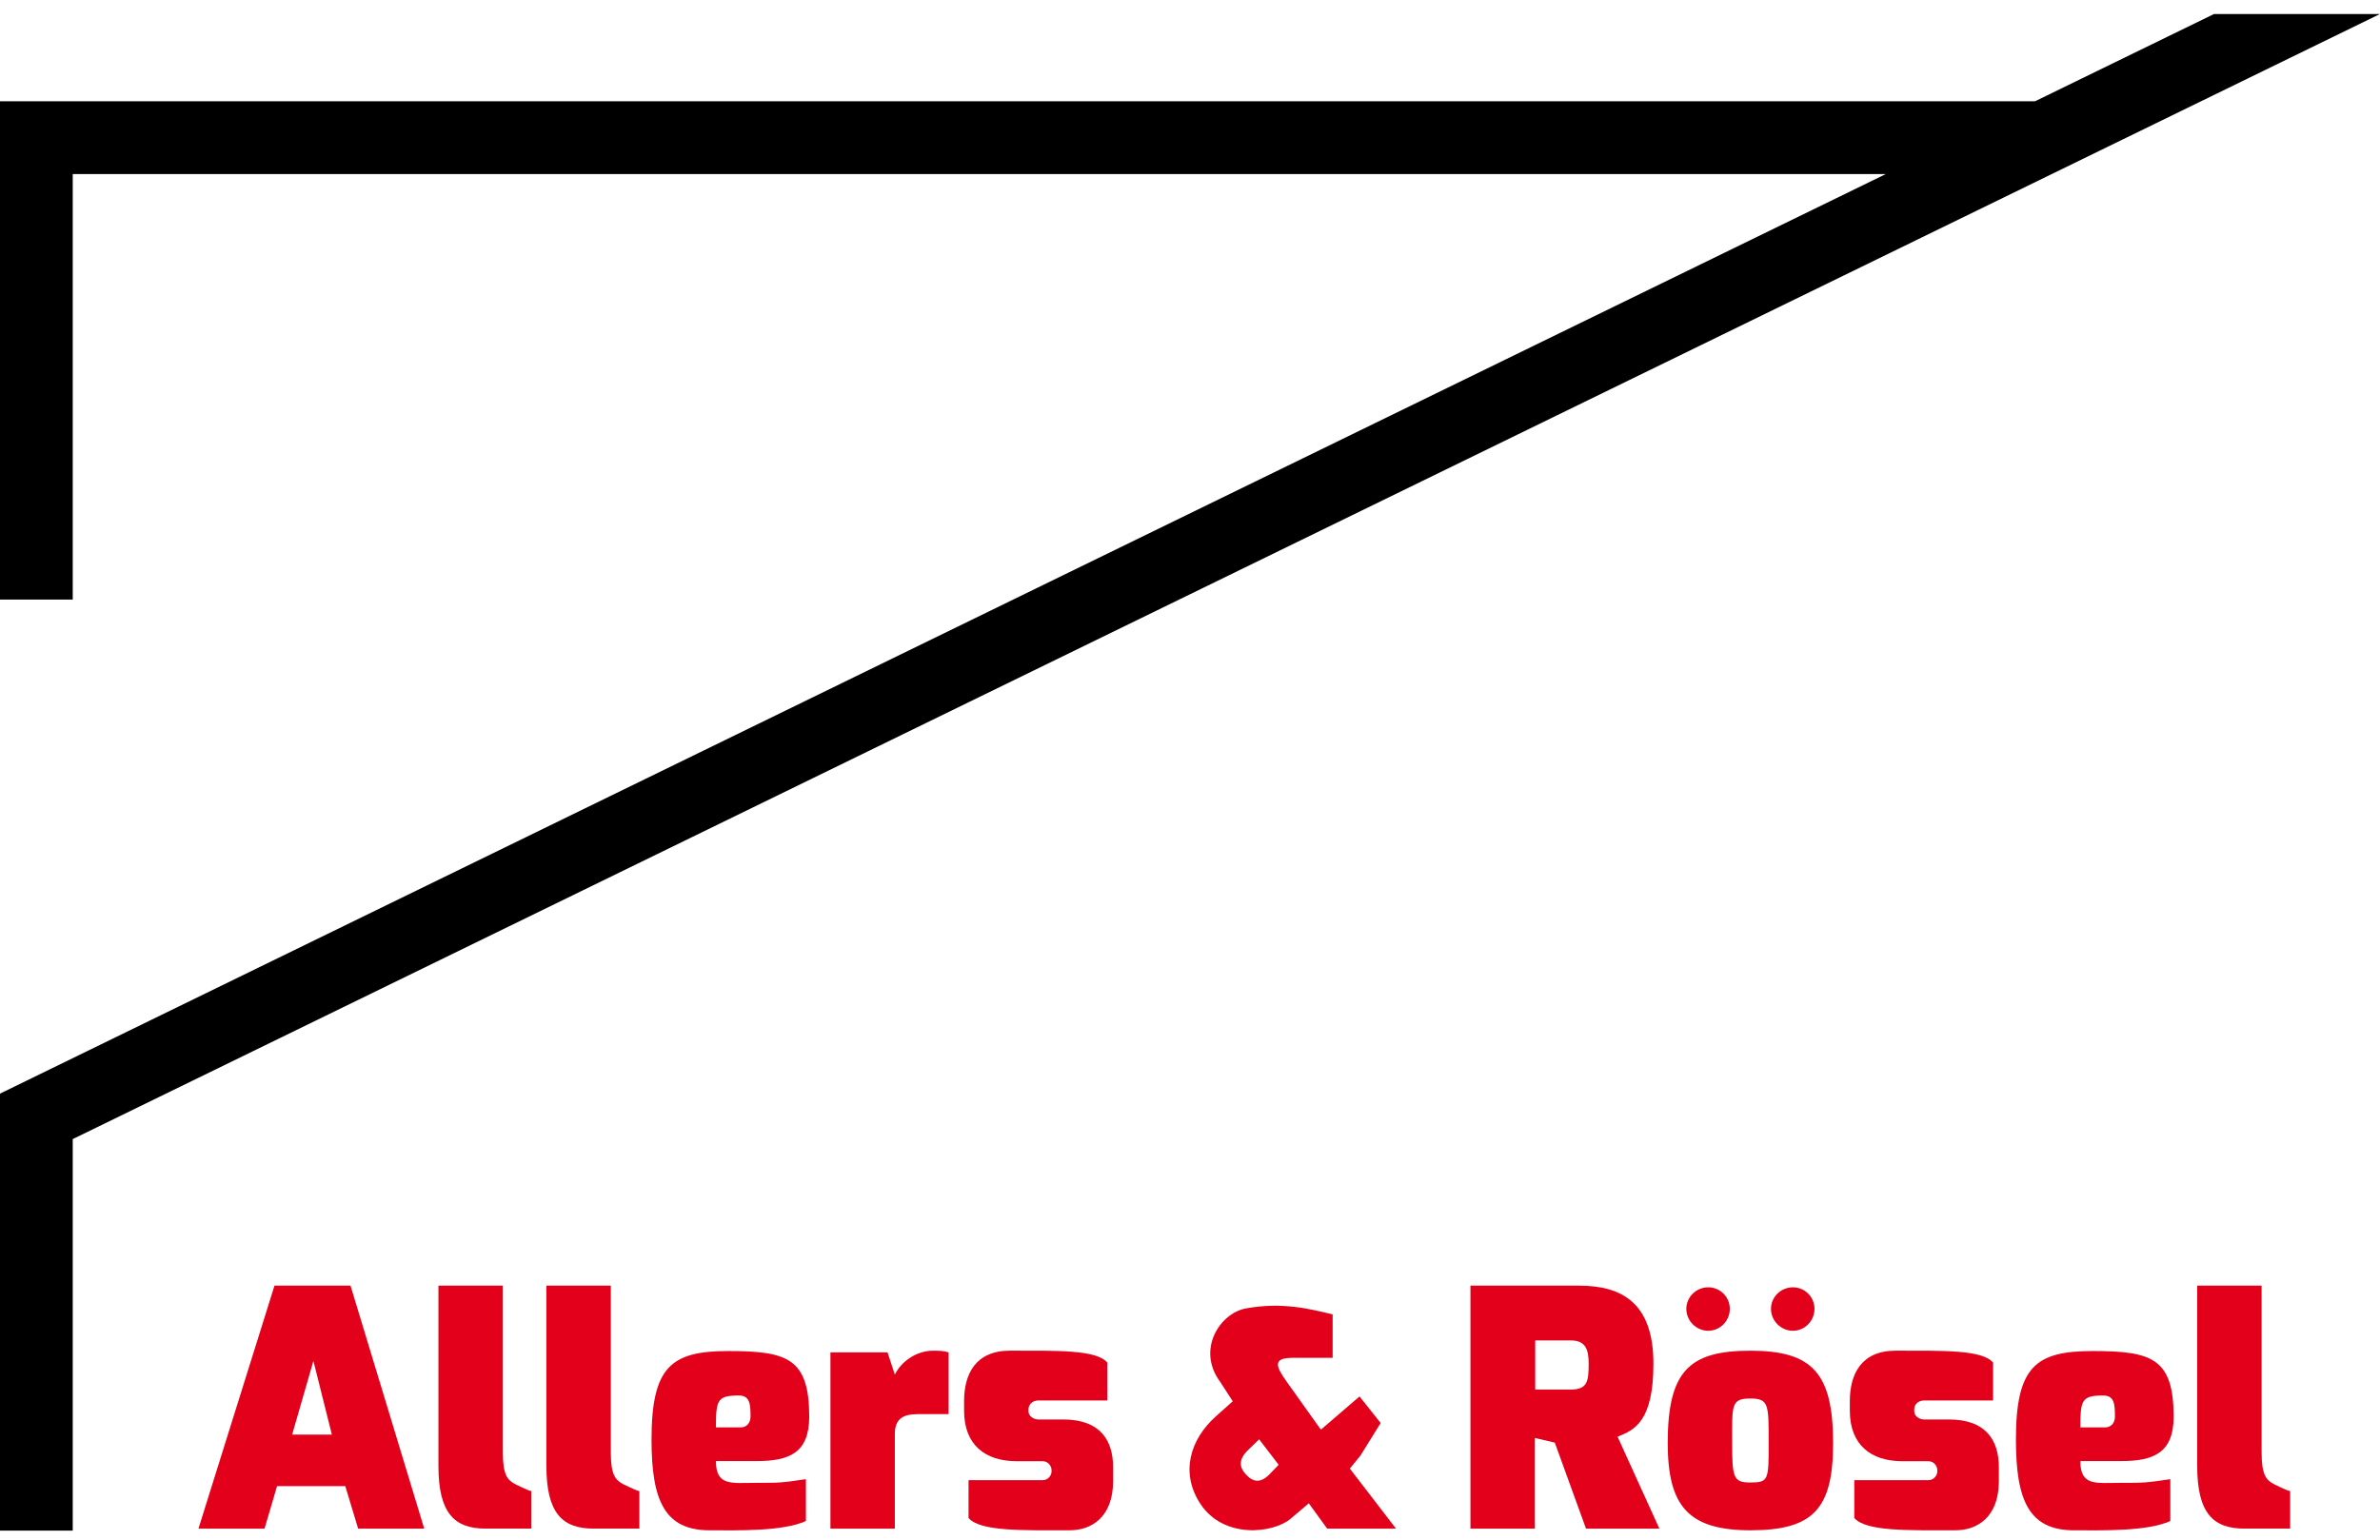
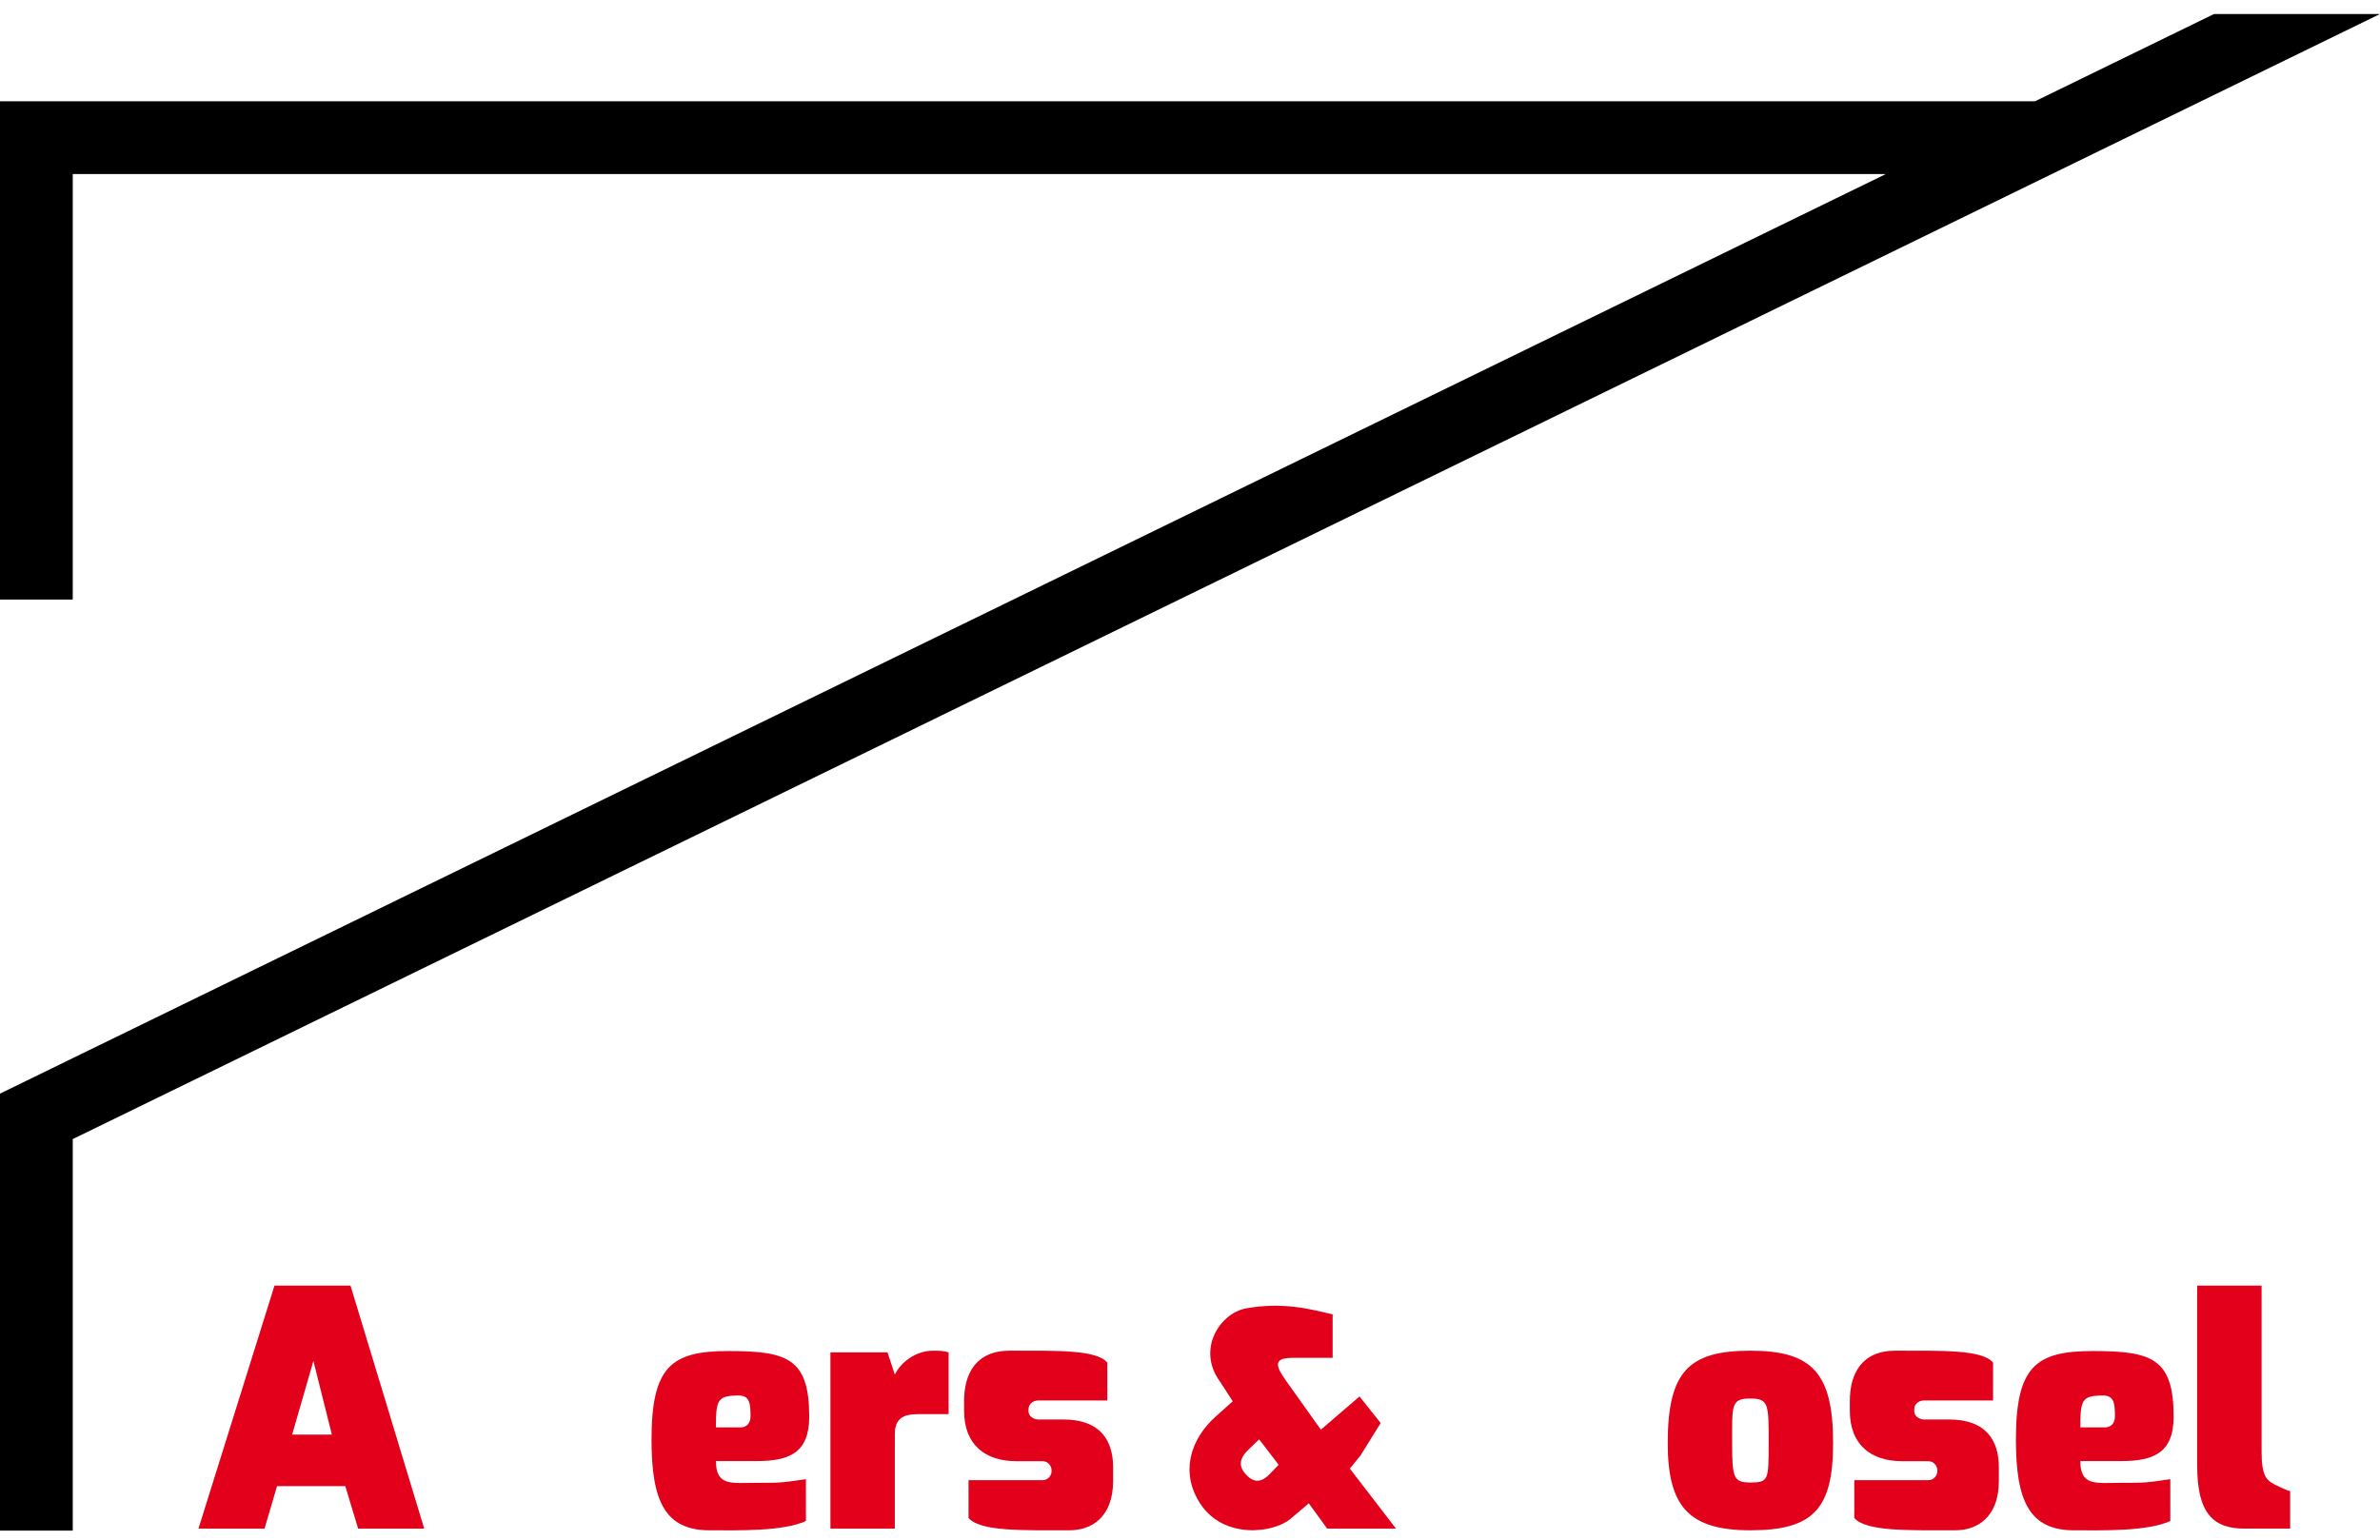
<svg xmlns="http://www.w3.org/2000/svg" version="1.1" id="Ebene_1" x="0px" y="0px" width="170px" height="110px" viewBox="0 0 170 110" enable-background="new 0 0 170 110" xml:space="preserve">
  <polygon points="158.145,1 145.359,7.236 5.196,7.236 0,7.236 0,12.434 0,42.835 5.196,42.835 5.196,12.434 134.703,12.434   0,78.133 0.02,78.174 0,78.174 0,109.355 5.196,109.355 5.196,81.381 170,1 " />
  <path fill="#E2001A" d="M23.705,102.496h-2.838l1.519-5.266L23.705,102.496z M30.302,109.213l-5.265-17.361h-5.431l-5.431,17.361  h4.72l0.894-3.037h4.875l0.918,3.037H30.302z" />
  <g>
-     <path fill="#E2001A" d="M31.317,104.73c0,3.344,1.115,4.48,3.368,4.48h3.273v-2.68c-0.166,0-1.163-0.498-1.163-0.498   c-0.521-0.283-0.877-0.615-0.877-2.252v-11.93h-4.601V104.73z" />
-     <path fill="#E2001A" d="M39.028,104.73c0,3.344,1.115,4.48,3.368,4.48h3.273v-2.68c-0.166,0-1.163-0.498-1.163-0.498   c-0.521-0.283-0.877-0.615-0.877-2.252v-11.93h-4.601V104.73z" />
    <path fill="#E2001A" d="M53.608,101.217c0,0.451-0.285,0.76-0.688,0.76h-1.783c0-1.979,0.114-2.275,1.64-2.275   C53.584,99.701,53.608,100.363,53.608,101.217 M57.802,101.219c0-4.174-1.565-4.695-5.763-4.695c-4.079,0-5.502,1.092-5.502,6.332   c0,4.363,0.948,6.475,4.15,6.475c1.969,0,5.218,0.096,6.878-0.664v-2.988c-1.779,0.262-1.85,0.262-3.558,0.262   c-1.755,0-2.869,0.254-2.869-1.557h2.941C56.354,104.383,57.802,103.805,57.802,101.219" />
    <path fill="#E2001A" d="M151.066,101.217c0,0.451-0.285,0.76-0.688,0.76h-1.783c0-1.979,0.114-2.275,1.641-2.275   C151.042,99.701,151.066,100.363,151.066,101.217 M155.259,101.219c0-4.174-1.564-4.695-5.763-4.695   c-4.079,0-5.502,1.092-5.502,6.332c0,4.363,0.948,6.475,4.15,6.475c1.969,0,5.218,0.096,6.878-0.664v-2.988   c-1.779,0.262-1.851,0.262-3.559,0.262c-1.755,0-2.869,0.254-2.869-1.557h2.941C153.812,104.383,155.259,103.805,155.259,101.219" />
    <path fill="#E2001A" d="M59.316,109.213h4.601v-6.76c0-1.424,1.02-1.424,1.968-1.424h1.874v-4.41   c-0.38-0.119-0.688-0.119-1.115-0.119c-1.257,0-2.324,0.854-2.727,1.709l-0.522-1.59h-4.079V109.213z" />
    <path fill="#E2001A" d="M68.863,100.789c0,2.443,1.518,3.605,3.747,3.605h1.87c0.379,0,0.63,0.346,0.63,0.629v0.119   c0,0.236-0.227,0.607-0.63,0.607h-5.299v2.703c0.854,0.973,3.852,0.877,7.243,0.877c1.518,0,3.083-0.924,3.083-3.51v-0.992   c0-1.873-0.877-3.414-3.557-3.414h-1.793c-0.284,0-0.693-0.205-0.693-0.584v-0.141c0-0.428,0.385-0.633,0.693-0.633h4.937v-2.703   c-0.759-0.926-3.567-0.854-6.958-0.854c-2.443,0-3.273,1.66-3.273,3.605V100.789z" />
    <path fill="#E2001A" d="M132.131,100.789c0,2.443,1.519,3.605,3.747,3.605h1.87c0.379,0,0.63,0.346,0.63,0.629v0.119   c0,0.236-0.227,0.607-0.63,0.607h-5.299v2.703c0.854,0.973,3.853,0.877,7.243,0.877c1.518,0,3.083-0.924,3.083-3.51v-0.992   c0-1.873-0.877-3.414-3.557-3.414h-1.793c-0.284,0-0.693-0.205-0.693-0.584v-0.141c0-0.428,0.385-0.633,0.693-0.633h4.937v-2.703   c-0.759-0.926-3.567-0.854-6.958-0.854c-2.443,0-3.273,1.66-3.273,3.605V100.789z" />
    <path fill="#E2001A" d="M91.332,104.65l-0.647,0.672c-0.822,0.848-1.395,0.375-1.793-0.1c-0.299-0.373-0.498-0.922,0.299-1.668   l0.747-0.723L91.332,104.65z M97.174,103.994l1.444-2.328l-1.51-1.898l-2.759,2.373l-2.458-3.449   c-0.733-1.035-1.035-1.682,0.431-1.682h2.867v-3.105c-1.552-0.367-3.535-0.906-6.166-0.432c-1.875,0.324-3.578,2.934-1.875,5.24   l0.905,1.4l-1.207,1.078c-1.833,1.639-2.566,4.031-1.101,6.254c1.66,2.521,5.196,2.111,6.447,1.055l1.293-1.098l1.315,1.811h4.916   l-3.299-4.291L97.174,103.994z" />
-     <path fill="#E2001A" d="M113.476,97.426c0,1.232-0.071,1.85-1.28,1.85h-2.538v-3.51h2.538   C113.238,95.766,113.476,96.381,113.476,97.426 M118.101,97.426c0-4.316-2.229-5.574-5.312-5.574h-7.757v17.361h4.602v-6.477   l1.423,0.332l2.229,6.145h5.241l-2.987-6.57C116.749,102.168,118.101,101.553,118.101,97.426" />
-     <path fill="#E2001A" d="M120.452,93.512c0,0.854,0.711,1.564,1.564,1.564c0.854,0,1.542-0.711,1.542-1.564   s-0.688-1.541-1.542-1.541C121.163,91.971,120.452,92.658,120.452,93.512" />
-     <path fill="#E2001A" d="M126.499,93.512c0,0.854,0.711,1.564,1.565,1.564c0.854,0,1.542-0.711,1.542-1.564   s-0.688-1.541-1.542-1.541C127.21,91.971,126.499,92.658,126.499,93.512" />
    <path fill="#E2001A" d="M126.333,103.094c0,2.631,0,2.822-1.304,2.822c-1.21,0-1.305-0.332-1.305-2.822   c0-2.705-0.096-3.178,1.305-3.178C126.357,99.916,126.333,100.367,126.333,103.094 M130.935,103.094   c0-5.004-1.494-6.594-5.905-6.594c-4.364,0-5.906,1.447-5.906,6.594c0,4.506,1.471,6.236,5.906,6.236   C129.559,109.33,130.935,107.766,130.935,103.094" />
    <path fill="#E2001A" d="M156.943,104.73c0,3.344,1.114,4.48,3.367,4.48h3.273v-2.68c-0.166,0-1.163-0.498-1.163-0.498   c-0.521-0.283-0.877-0.615-0.877-2.252v-11.93h-4.601V104.73z" />
  </g>
</svg>